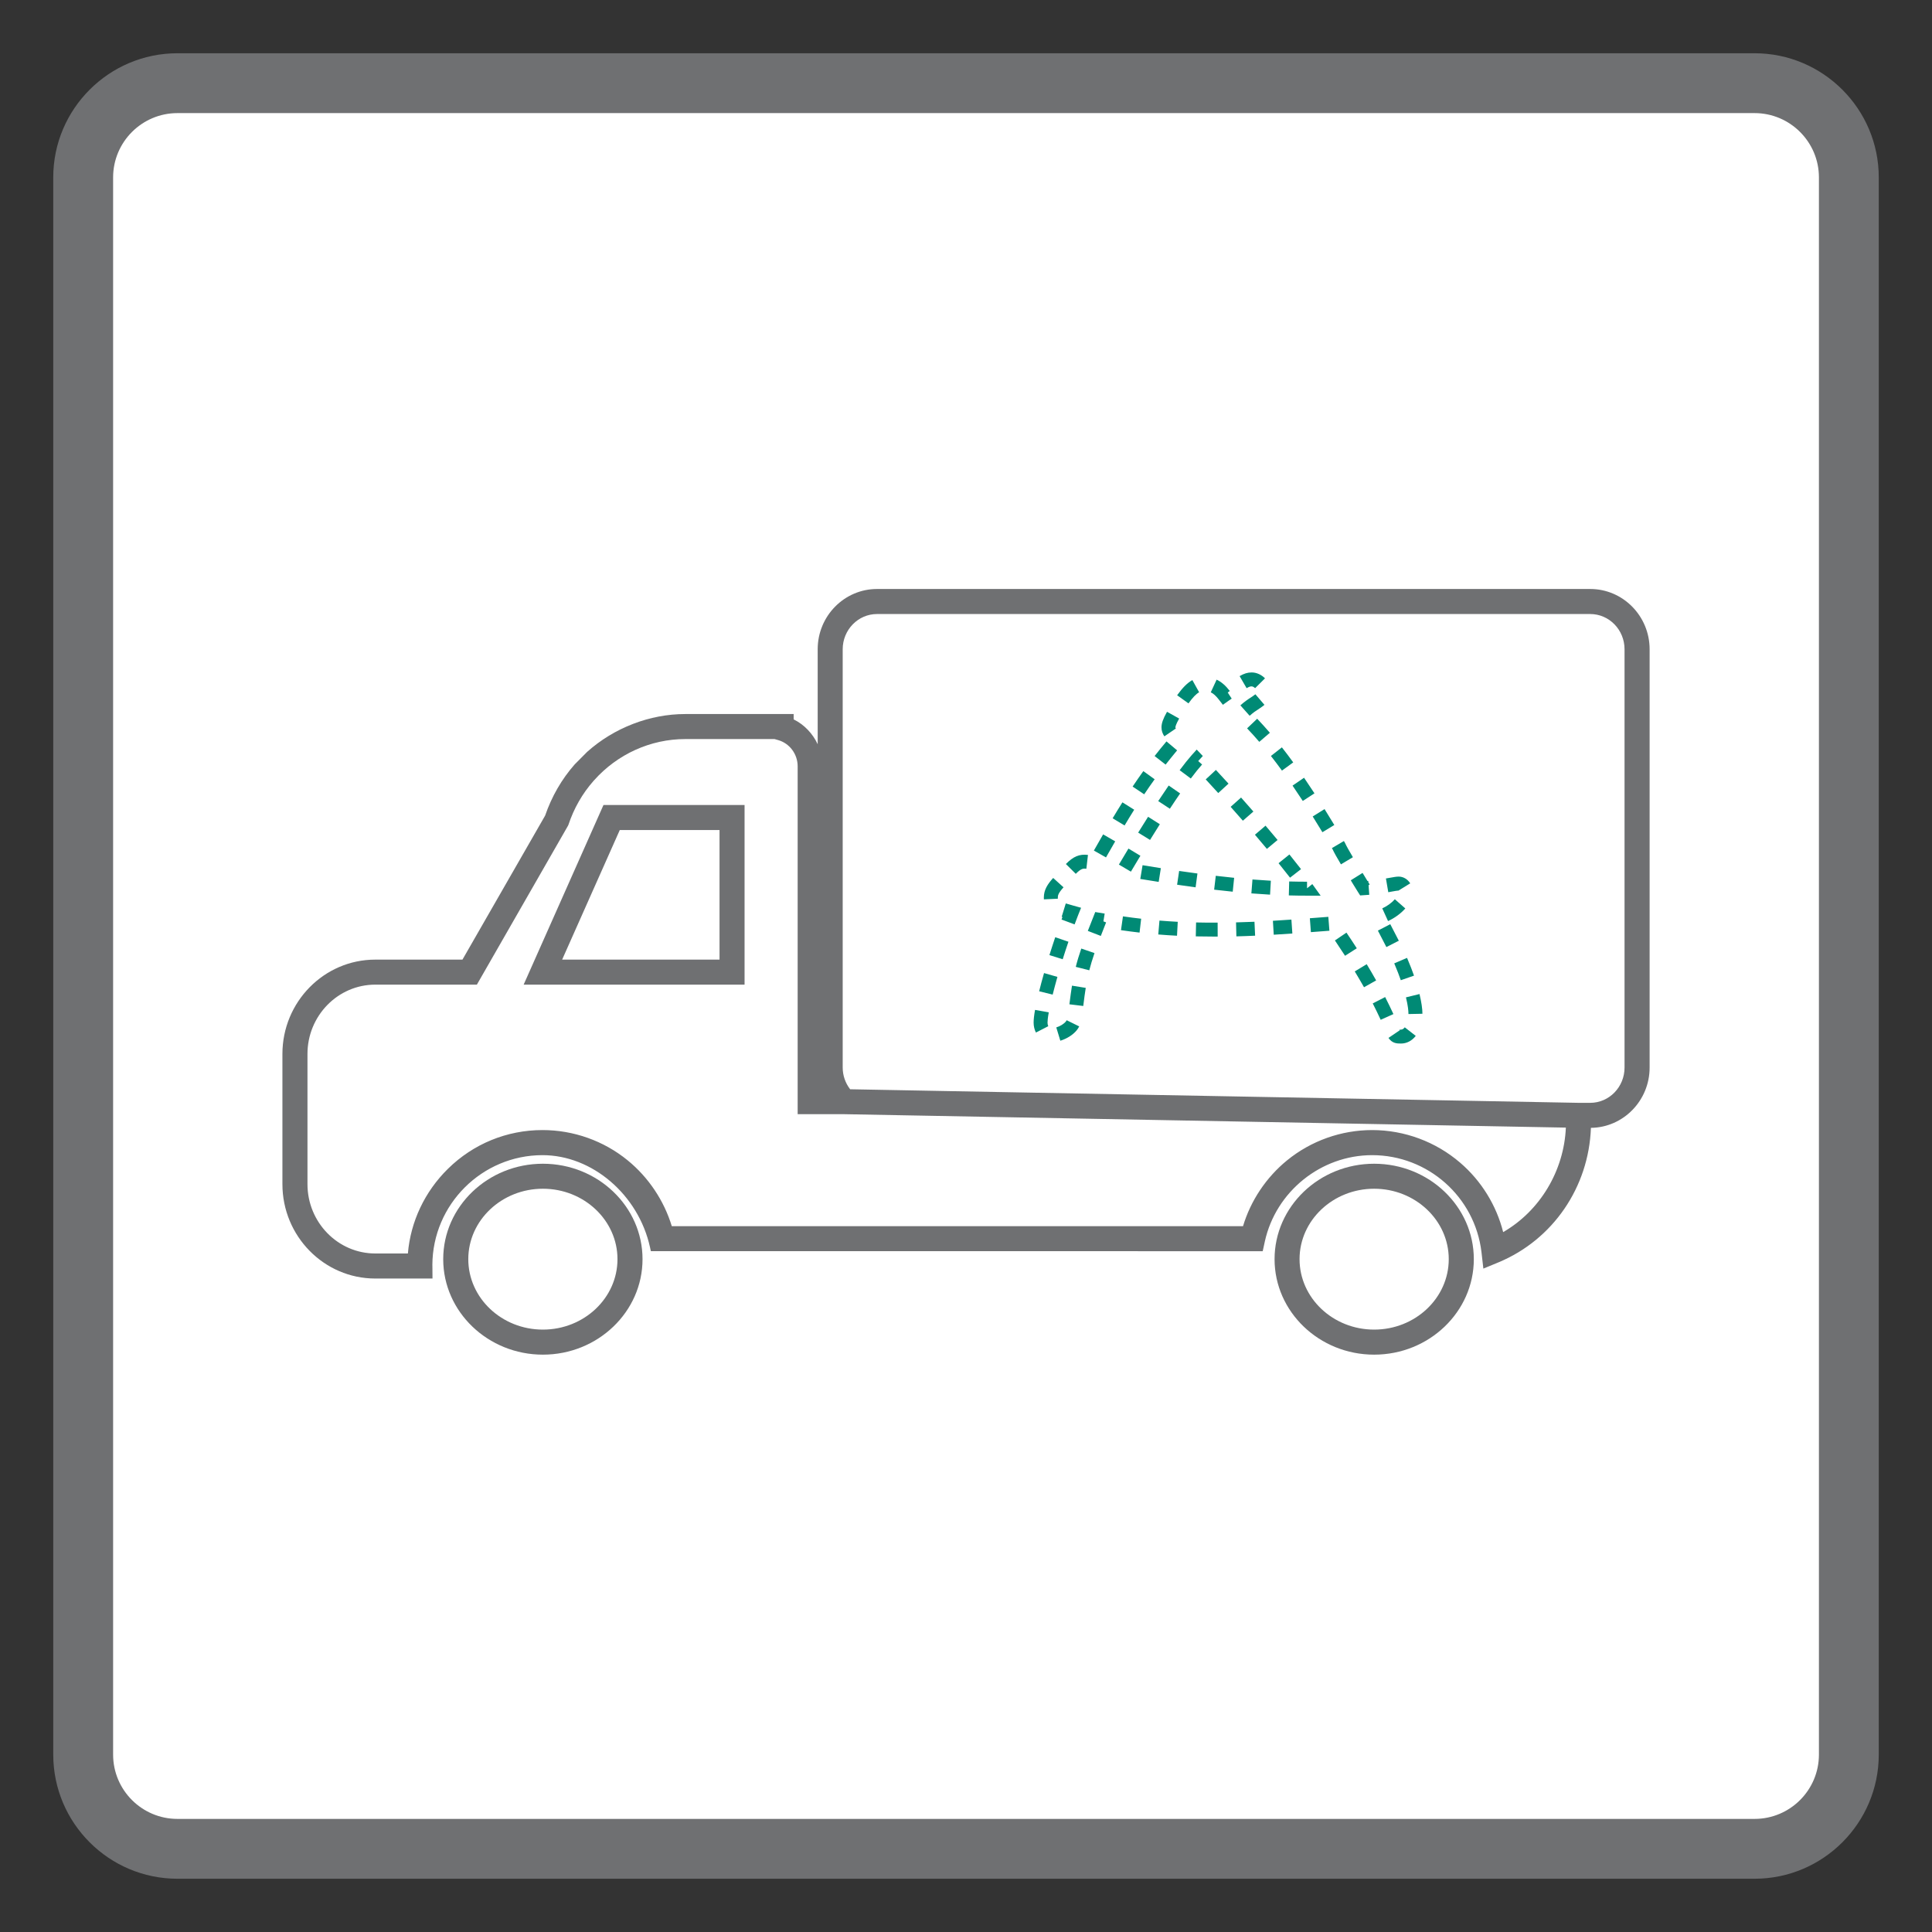
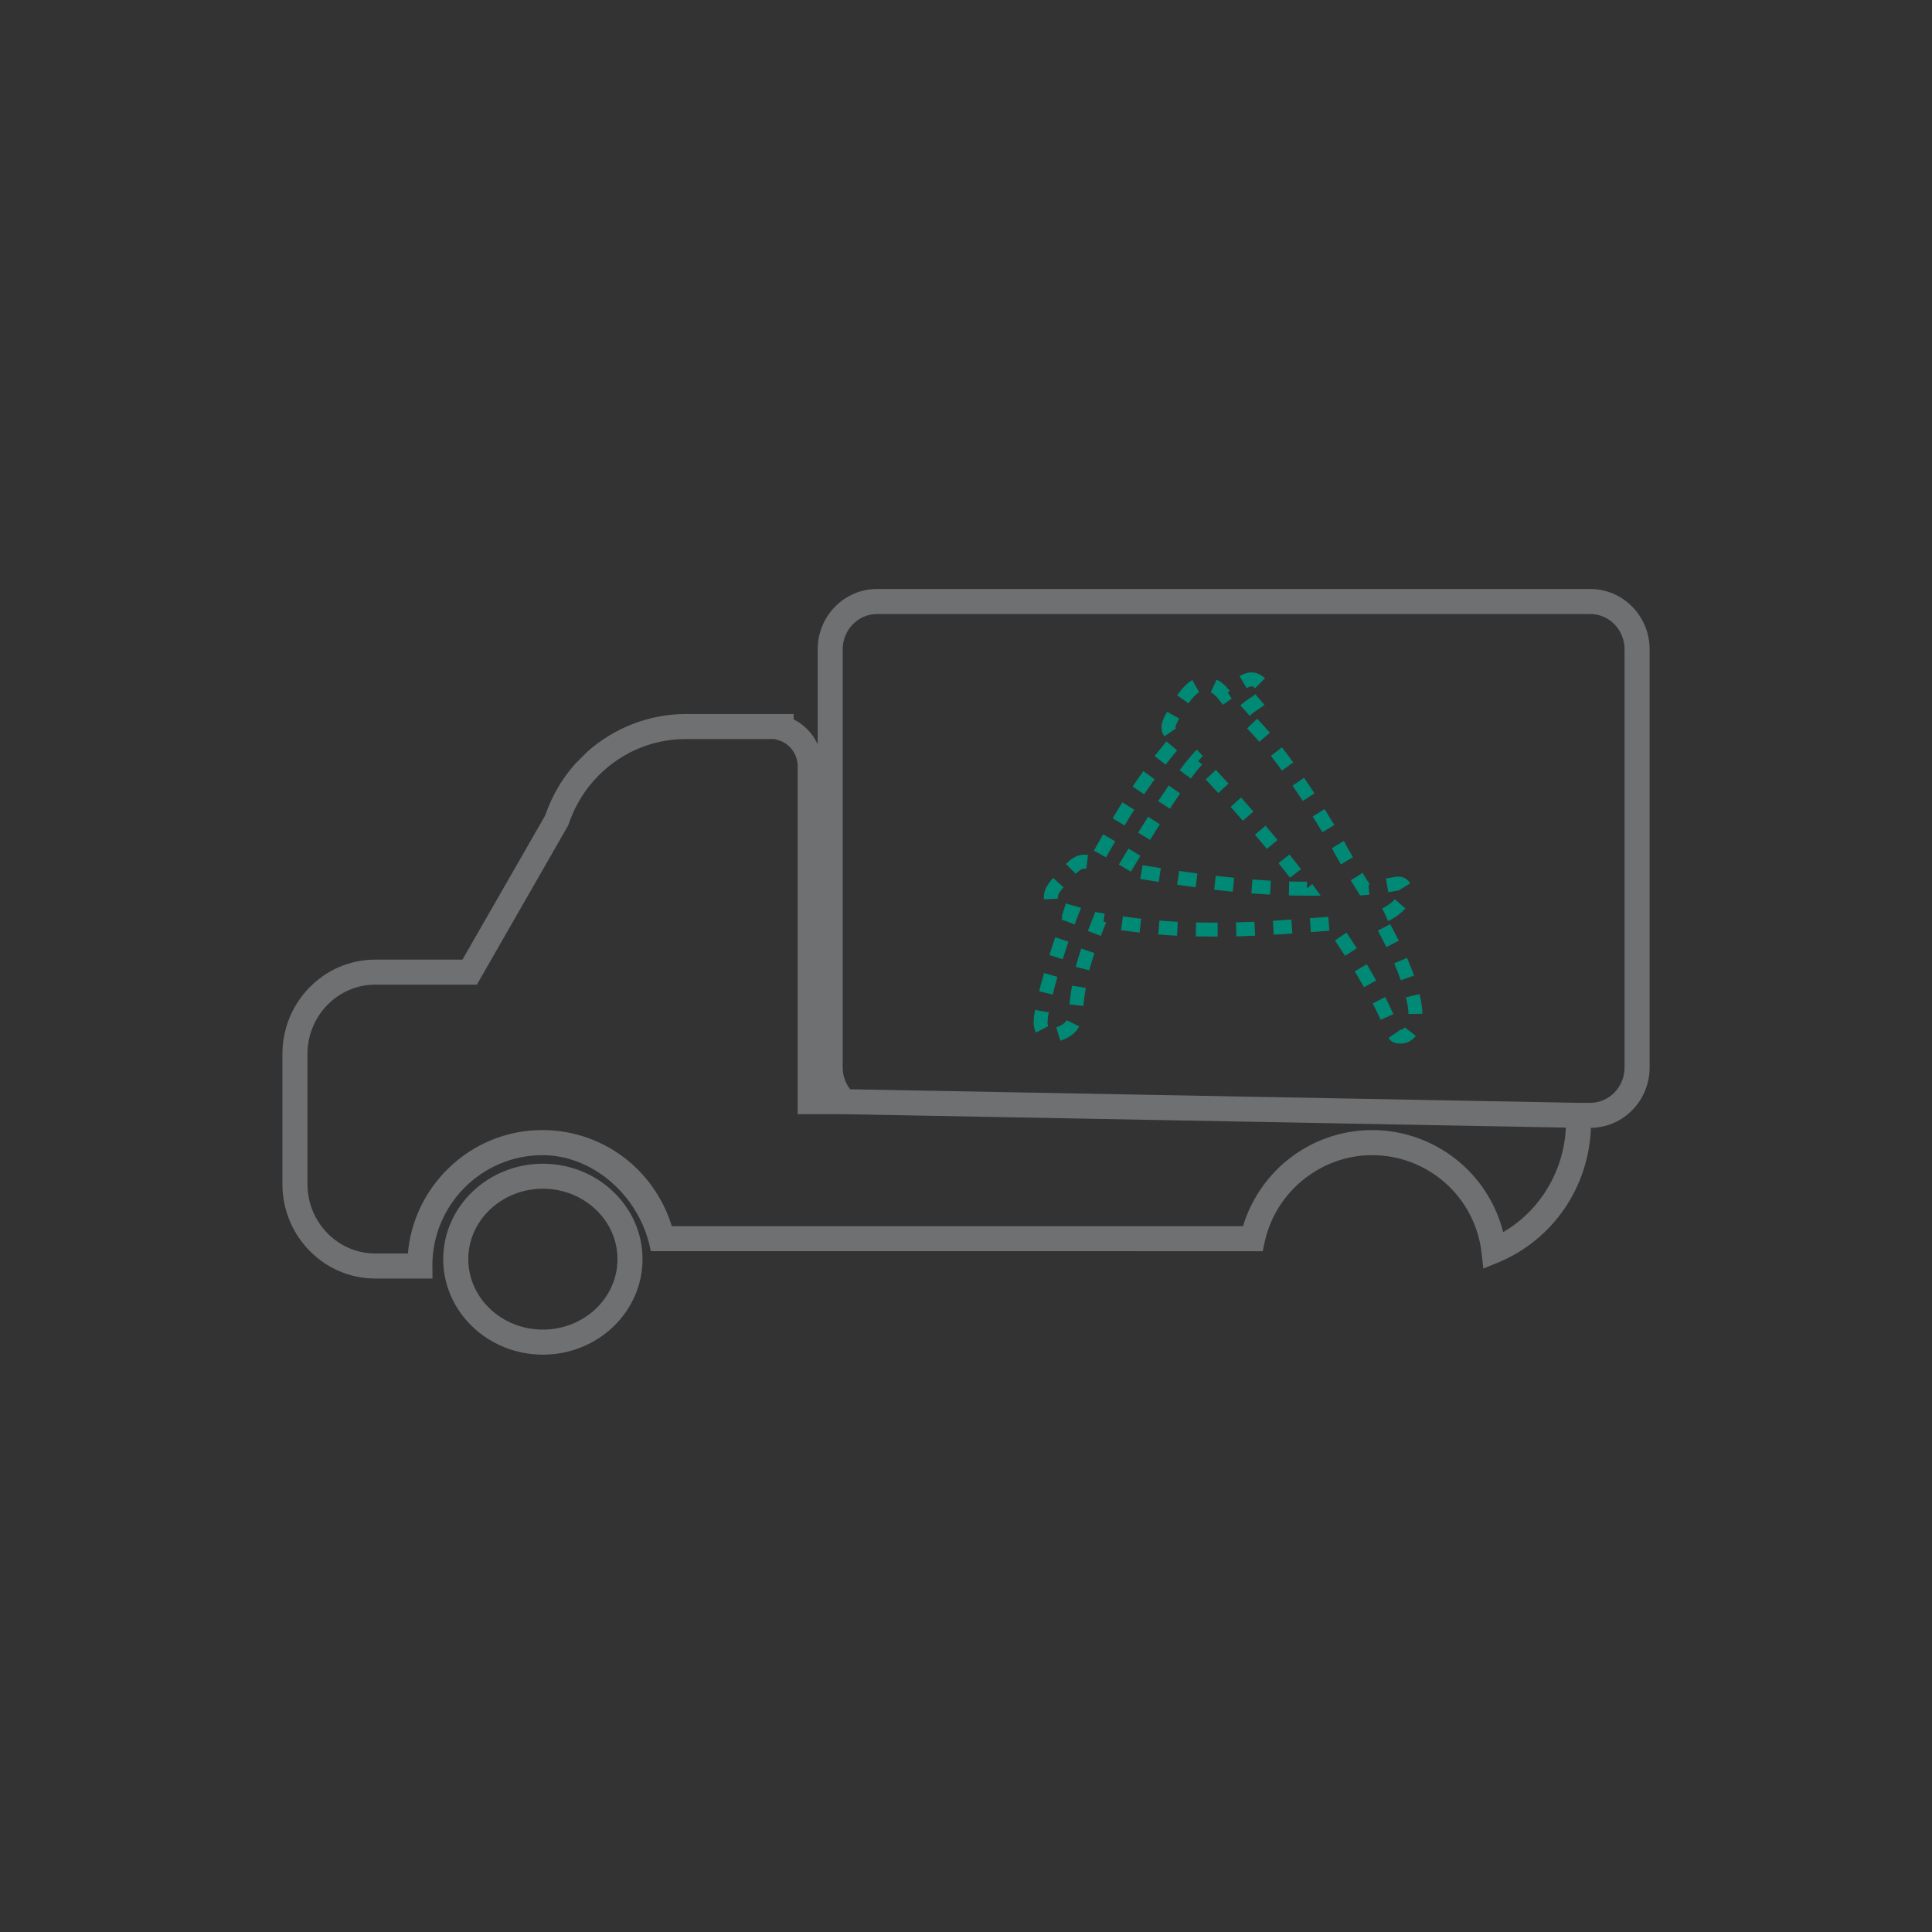
<svg xmlns="http://www.w3.org/2000/svg" version="1.1" x="0px" y="0px" width="150px" height="150px" viewBox="0 0 150 150" enable-background="new 0 0 150 150" xml:space="preserve">
  <rect x="0" y="0" width="150" height="150" fill="#333333" stroke="none" />
  <g id="Layer_2">
-     <path fill="#FFFFFF" d="M144.149,135.813c0,4.604-3.731,8.334-8.334,8.334H13.585c-4.602,0-8.333-3.73-8.333-8.334V13.584   c0-4.602,3.731-8.333,8.333-8.333h122.23c4.603,0,8.334,3.731,8.334,8.333V135.813z" />
-   </g>
+     </g>
  <g id="Layer_1">
    <g>
-       <path fill="#6F7072" d="M136.225,145.865H13.776c-5.315,0-9.642-4.323-9.642-9.641V13.775c0-5.315,4.327-9.64,9.642-9.64h122.449    c5.314,0,9.642,4.325,9.642,9.64v122.45C145.865,141.542,141.539,145.865,136.225,145.865L136.225,145.865z M13.776,8.781    c-2.755,0-4.994,2.241-4.994,4.994v122.45c0,2.756,2.239,4.994,4.994,4.994h122.449c2.756,0,4.996-2.238,4.996-4.994V13.775    c0-2.753-2.24-4.994-4.996-4.994H13.776L13.776,8.781z" />
      <g>
        <path fill="#6F7072" d="M42.15,90.352c-4.266,0-7.739,3.324-7.739,7.41s3.473,7.413,7.739,7.413c4.265,0,7.736-3.327,7.736-7.413     S46.415,90.352,42.15,90.352z M42.15,103.23c-3.195,0-5.792-2.451-5.792-5.47c0-3.014,2.597-5.467,5.792-5.467     c3.196,0,5.791,2.453,5.791,5.467C47.941,100.779,45.346,103.23,42.15,103.23z" />
-         <path fill="#6F7072" d="M106.688,90.352c-4.263,0-7.731,3.324-7.731,7.41s3.47,7.413,7.731,7.413     c4.268,0,7.739-3.327,7.739-7.413S110.955,90.352,106.688,90.352z M106.688,103.23c-3.193,0-5.791-2.451-5.791-5.47     c0-3.014,2.598-5.467,5.791-5.467c3.194,0,5.793,2.453,5.793,5.467C112.48,100.779,109.883,103.23,106.688,103.23z" />
-         <path fill="#6F7072" d="M57.808,62.5H46.854l-6.198,13.947h17.152V62.5z M43.645,74.504l4.475-10.062h7.744v10.062H43.645z" />
        <path fill="#6F7072" d="M123.465,45.729H68.092c-2.54,0-4.607,2.098-4.607,4.679v7.374c-0.385-0.827-1.039-1.518-1.866-1.93     v-0.414h-8.417c-2.753,0-5.521,1.064-7.616,2.937l-0.966,0.972c-1.009,1.146-1.782,2.483-2.296,3.976l-6.419,11.182h-6.77     c-3.976,0-7.208,3.286-7.208,7.326v10.106c0,4.041,3.232,7.328,7.208,7.328h4.444l-0.007-0.981c0-0.022,0-0.044-0.003-0.069     c0.019-4.705,3.853-8.529,8.554-8.529c3.86,0,7.447,3.073,8.343,7.149l0.067,0.304l47.504,0.004l0.166-0.762     c0.86-3.88,4.362-6.695,8.33-6.695c4.329,0,7.979,3.237,8.489,7.531l0.146,1.277L116.363,98c4.213-1.761,6.99-5.828,7.156-10.434     c2.518-0.029,4.557-2.118,4.557-4.68V50.408C128.076,47.828,126.008,45.729,123.465,45.729z M123.465,85.624h-0.889L66.004,84.57     c-0.373-0.484-0.577-1.076-0.577-1.685V50.408c0-1.51,1.195-2.735,2.665-2.735h55.373c1.471,0,2.664,1.226,2.664,2.735v32.479     C126.129,84.395,124.936,85.624,123.465,85.624z M31.668,97.32h-2.533c-2.901,0-5.263-2.416-5.263-5.383V81.83     c0-2.967,2.362-5.383,5.263-5.383h7.89l7.08-12.347l0.03-0.07c0.425-1.272,1.079-2.416,1.943-3.396l0.042-0.046     c1.812-2.039,4.394-3.207,7.082-3.207h6.934l0.261,0.074c0.902,0.247,1.533,1.088,1.533,2.042v27.008h3.607l56.036,1.042     c-0.145,3.357-2.009,6.464-4.868,8.114c-0.525-2.081-1.694-3.978-3.332-5.384c-1.904-1.637-4.335-2.539-6.84-2.539     c-2.4,0-4.744,0.834-6.602,2.349c-1.617,1.317-2.826,3.123-3.423,5.112h-44.35c-0.605-1.99-1.814-3.795-3.423-5.107     c-1.855-1.518-4.204-2.354-6.613-2.354c-2.769,0-5.379,1.07-7.349,3.013C32.976,92.52,31.879,94.839,31.668,97.32z" />
      </g>
      <g>
        <g>
          <path fill="#008A75" d="M108.773,81.02L108.773,81.02h-0.002c-0.302,0-0.674-0.002-0.97-0.436l0.896-0.607      c-0.01-0.011-0.057-0.037-0.086-0.041c0.045,0.008,0.096,0.002,0.162,0.002l0,0c0.102,0,0.201-0.06,0.293-0.177l0.853,0.665      C109.62,80.811,109.213,81.02,108.773,81.02L108.773,81.02z M82.324,80.801l-0.314-1.033c0.299-0.091,0.592-0.271,0.745-0.461      c0.028-0.035,0.048-0.063,0.063-0.096l0.972,0.479c-0.056,0.109-0.119,0.211-0.2,0.308      C83.303,80.348,82.827,80.648,82.324,80.801L82.324,80.801z M80.429,80.167c-0.116-0.228-0.179-0.494-0.179-0.771      c0-0.244,0.035-0.566,0.111-0.988l1.065,0.189c-0.079,0.44-0.097,0.678-0.097,0.799c0,0.105,0.021,0.201,0.061,0.276      L80.429,80.167L80.429,80.167z M107.197,79.177c-0.186-0.403-0.394-0.831-0.618-1.272l0.964-0.494      c0.232,0.455,0.448,0.902,0.641,1.322L107.197,79.177L107.197,79.177z M109.352,78.73c0-0.235-0.033-0.635-0.194-1.295      l1.052-0.258c0.146,0.617,0.227,1.131,0.227,1.531L109.352,78.73L109.352,78.73z M84.104,78.104l-1.076-0.131      c0.074-0.601,0.138-1.047,0.201-1.447l1.068,0.173C84.234,77.084,84.176,77.518,84.104,78.104L84.104,78.104z M81.729,77.221      l-1.05-0.259c0.109-0.438,0.236-0.913,0.38-1.414l1.039,0.298C81.96,76.333,81.836,76.797,81.729,77.221L81.729,77.221z       M105.902,76.65c-0.228-0.399-0.467-0.813-0.719-1.23l0.928-0.56c0.258,0.427,0.503,0.849,0.733,1.259L105.902,76.65      L105.902,76.65z M108.758,76.104c-0.135-0.386-0.283-0.773-0.445-1.151l-0.065-0.156l0.994-0.427l0.067,0.161      c0.17,0.396,0.33,0.809,0.474,1.217L108.758,76.104L108.758,76.104z M84.572,75.333l-1.049-0.266      c0.111-0.449,0.25-0.901,0.428-1.422l1.025,0.353C84.809,74.49,84.678,74.914,84.572,75.333L84.572,75.333z M82.508,74.476      l-1.031-0.323c0.146-0.462,0.295-0.928,0.451-1.387l1.025,0.35C82.799,73.566,82.65,74.021,82.508,74.476L82.508,74.476z       M104.43,74.207c-0.254-0.394-0.518-0.792-0.787-1.192l0.896-0.606c0.275,0.406,0.543,0.812,0.801,1.215L104.43,74.207      L104.43,74.207z M107.639,73.531c-0.164-0.319-0.373-0.729-0.66-1.278l0.961-0.499c0.285,0.552,0.498,0.963,0.664,1.284      L107.639,73.531L107.639,73.531z M94.295,72.716c-0.503,0-0.984-0.005-1.454-0.016l0.023-1.081      c0.46,0.011,0.935,0.014,1.431,0.014h0.242l0.003,1.083H94.295L94.295,72.716z M95.992,72.699l-0.026-1.085      c0.464-0.01,0.933-0.026,1.431-0.049l0.05,1.081C96.939,72.67,96.461,72.688,95.992,72.699L95.992,72.699z M85.467,72.665      l-1.009-0.39c0.124-0.323,0.263-0.674,0.417-1.058l0.159-0.406l0.733,0.12l-0.097,0.603l0.208,0.082      C85.727,71.998,85.591,72.346,85.467,72.665L85.467,72.665z M91.383,72.65c-0.492-0.025-0.969-0.058-1.455-0.098l0.092-1.079      c0.476,0.038,0.943,0.072,1.42,0.096L91.383,72.65L91.383,72.65z M98.893,72.571l-0.065-1.081      c0.444-0.027,0.92-0.058,1.436-0.094l0.074,1.08C99.818,72.512,99.34,72.542,98.893,72.571L98.893,72.571z M88.475,72.406      c-0.463-0.054-0.942-0.116-1.442-0.188l0.153-1.072c0.488,0.07,0.957,0.133,1.414,0.183L88.475,72.406L88.475,72.406z       M101.777,72.371l-0.08-1.079c0.449-0.034,0.925-0.069,1.434-0.109l0.084,1.079C102.706,72.301,102.227,72.337,101.777,72.371      L101.777,72.371z M83.432,71.77l-1.015-0.379c0.024-0.065,0.051-0.131,0.074-0.194c-0.022-0.005-0.042-0.014-0.063-0.019      l0.319-1.036c0.17,0.055,0.371,0.111,0.606,0.175l0.582,0.162l-0.225,0.56C83.621,71.275,83.525,71.521,83.432,71.77      L83.432,71.77z M107.768,71.511l-0.449-0.985c0.375-0.17,0.731-0.429,0.976-0.709l0.813,0.714      C108.76,70.927,108.283,71.275,107.768,71.511L107.768,71.511z M81.047,69.826c-0.002-0.046-0.003-0.093-0.003-0.143      c0-0.596,0.289-1.036,0.724-1.519l0.804,0.727c-0.41,0.454-0.442,0.634-0.442,0.792c0,0.033,0,0.062,0,0.092L81.047,69.826      L81.047,69.826z M102.535,69.539h-1.057c-0.468,0-0.937-0.006-1.414-0.019l0.028-1.083c0.468,0.012,0.929,0.019,1.386,0.019      v0.51l0.41-0.326L102.535,69.539L102.535,69.539z M105.602,69.521l-0.172-0.269c-0.152-0.239-0.303-0.487-0.418-0.676      c-0.059-0.098-0.106-0.178-0.137-0.23l0.914-0.573c0.035,0.054,0.088,0.14,0.15,0.244c0.063,0.11,0.146,0.243,0.231,0.382      l0.06-0.004l0.01,0.112c0.033,0.054,0.066,0.109,0.102,0.163l-0.087,0.054l0.054,0.748L105.602,69.521L105.602,69.521z       M98.607,69.46c-0.473-0.027-0.957-0.06-1.451-0.098l0.085-1.079c0.487,0.038,0.964,0.07,1.427,0.096L98.607,69.46L98.607,69.46      z M107.786,69.271l-0.183-1.067l0.313-0.054c0.29-0.053,0.5-0.091,0.677-0.091c0.358,0,0.692,0.196,0.896,0.524l-0.902,0.557      c0.002,0.001,0.004,0.001,0.007,0.001c-0.003,0-0.005,0-0.007,0l-0.019,0.011c-0.004-0.006-0.006-0.007-0.006-0.009      c-0.092,0.005-0.276,0.039-0.455,0.07L107.786,69.271L107.786,69.271z M95.709,69.231c-0.468-0.048-0.949-0.1-1.443-0.158      l0.127-1.076c0.488,0.059,0.963,0.111,1.426,0.156L95.709,69.231L95.709,69.231z M92.826,68.892      c-0.465-0.064-0.943-0.131-1.436-0.203l0.158-1.069c0.485,0.07,0.96,0.136,1.421,0.198L92.826,68.892L92.826,68.892z       M89.959,68.47c-0.461-0.072-0.938-0.147-1.427-0.229l0.177-1.067c0.486,0.082,0.96,0.158,1.42,0.229L89.959,68.47L89.959,68.47      z M100.158,68.142c-0.279-0.359-0.576-0.734-0.891-1.123l0.844-0.679c0.316,0.394,0.617,0.774,0.901,1.14L100.158,68.142      L100.158,68.142z M83.523,67.844l-0.768-0.763c0.577-0.58,1.034-0.785,1.714-0.706l-0.124,1.074      C84.098,67.421,83.947,67.419,83.523,67.844L83.523,67.844z M87.803,67.675l-0.932-0.55c0.253-0.427,0.5-0.843,0.742-1.242      l0.928,0.558C88.301,66.839,88.055,67.251,87.803,67.675L87.803,67.675z M104.111,67.109c-0.322-0.539-0.536-0.926-0.655-1.184      l-0.048-0.078l0.932-0.55l0.088,0.152c0.098,0.217,0.305,0.587,0.611,1.104L104.111,67.109L104.111,67.109z M85.869,66.57      l-0.94-0.533c0.249-0.442,0.487-0.858,0.718-1.256l0.937,0.542C86.355,65.718,86.117,66.133,85.869,66.57L85.869,66.57z       M98.361,65.908c-0.301-0.362-0.609-0.727-0.928-1.1l0.823-0.703c0.32,0.375,0.634,0.747,0.935,1.111L98.361,65.908      L98.361,65.908z M89.289,65.212l-0.922-0.568c0.265-0.429,0.521-0.837,0.771-1.229l0.912,0.578      C89.803,64.382,89.551,64.788,89.289,65.212L89.289,65.212z M102.671,64.613c-0.257-0.422-0.508-0.83-0.753-1.222l0.92-0.573      c0.246,0.396,0.498,0.807,0.758,1.235L102.671,64.613L102.671,64.613z M87.313,64.089l-0.928-0.558      c0.26-0.437,0.514-0.848,0.76-1.237l0.914,0.573C87.816,63.254,87.568,63.657,87.313,64.089L87.313,64.089z M96.496,63.719      c-0.313-0.357-0.628-0.719-0.949-1.077l0.809-0.721c0.322,0.362,0.644,0.728,0.957,1.087L96.496,63.719L96.496,63.719z       M90.828,62.79l-0.904-0.594c0.285-0.434,0.557-0.837,0.813-1.209l0.889,0.615C91.373,61.968,91.107,62.364,90.828,62.79      L90.828,62.79z M101.148,62.185c-0.271-0.414-0.535-0.811-0.795-1.19l0.894-0.611c0.265,0.387,0.532,0.788,0.808,1.21      L101.148,62.185L101.148,62.185z M88.835,61.67l-0.899-0.6c0.279-0.419,0.553-0.811,0.832-1.2l0.879,0.632      C89.371,60.882,89.107,61.265,88.835,61.67L88.835,61.67z M94.584,61.572c-0.322-0.354-0.648-0.709-0.972-1.059l0.79-0.736      c0.328,0.352,0.656,0.708,0.98,1.065L94.584,61.572L94.584,61.572z M92.454,60.444l-0.866-0.646      c0.348-0.467,0.661-0.858,0.93-1.163l0.394-0.438l0.475,0.499l-0.358,0.391l0.301,0.269      C93.078,59.636,92.783,60.004,92.454,60.444L92.454,60.444z M99.531,59.829c-0.287-0.396-0.577-0.779-0.857-1.135l0.852-0.669      c0.289,0.367,0.586,0.76,0.88,1.167L99.531,59.829L99.531,59.829z M90.498,59.364l-0.854-0.666      c0.293-0.377,0.594-0.746,0.92-1.135l0.828,0.694C91.078,58.636,90.785,58.999,90.498,59.364L90.498,59.364z M97.771,57.597      c-0.313-0.364-0.631-0.717-0.947-1.047l0.783-0.748c0.328,0.345,0.66,0.711,0.986,1.09L97.771,57.597L97.771,57.597z       M90.4,57.17c-0.148-0.218-0.222-0.447-0.222-0.7c0-0.313,0.123-0.663,0.429-1.207l0.942,0.525      c-0.262,0.471-0.29,0.633-0.29,0.682c0,0.028,0,0.043,0.034,0.09L90.4,57.17L90.4,57.17z M97.023,55.573l-0.72-0.809      c0.321-0.285,0.509-0.418,0.947-0.701c0.082-0.055,0.158-0.109,0.219-0.159l0.703,0.82c-0.087,0.075-0.194,0.152-0.33,0.245      C97.439,55.229,97.295,55.333,97.023,55.573L97.023,55.573z M94.945,54.72l-0.319-0.41c-0.226-0.289-0.422-0.468-0.622-0.559      l0.454-0.983c0.36,0.168,0.688,0.445,1.022,0.878l-0.158,0.122l0.307,0.473c-0.078,0.054-0.171,0.112-0.26,0.177L94.945,54.72      L94.945,54.72z M92.273,54.61l-0.881-0.631c0.432-0.598,0.795-0.961,1.183-1.177l0.526,0.945      C92.863,53.881,92.6,54.154,92.273,54.61L92.273,54.61z M96.787,53.429l-0.544-0.935c0.347-0.202,0.618-0.286,0.938-0.286      c0.37,0,0.746,0.168,1.034,0.457l-0.769,0.764c-0.083-0.084-0.188-0.138-0.266-0.138C97.092,53.291,97.006,53.301,96.787,53.429      L96.787,53.429z" />
        </g>
      </g>
    </g>
  </g>
</svg>